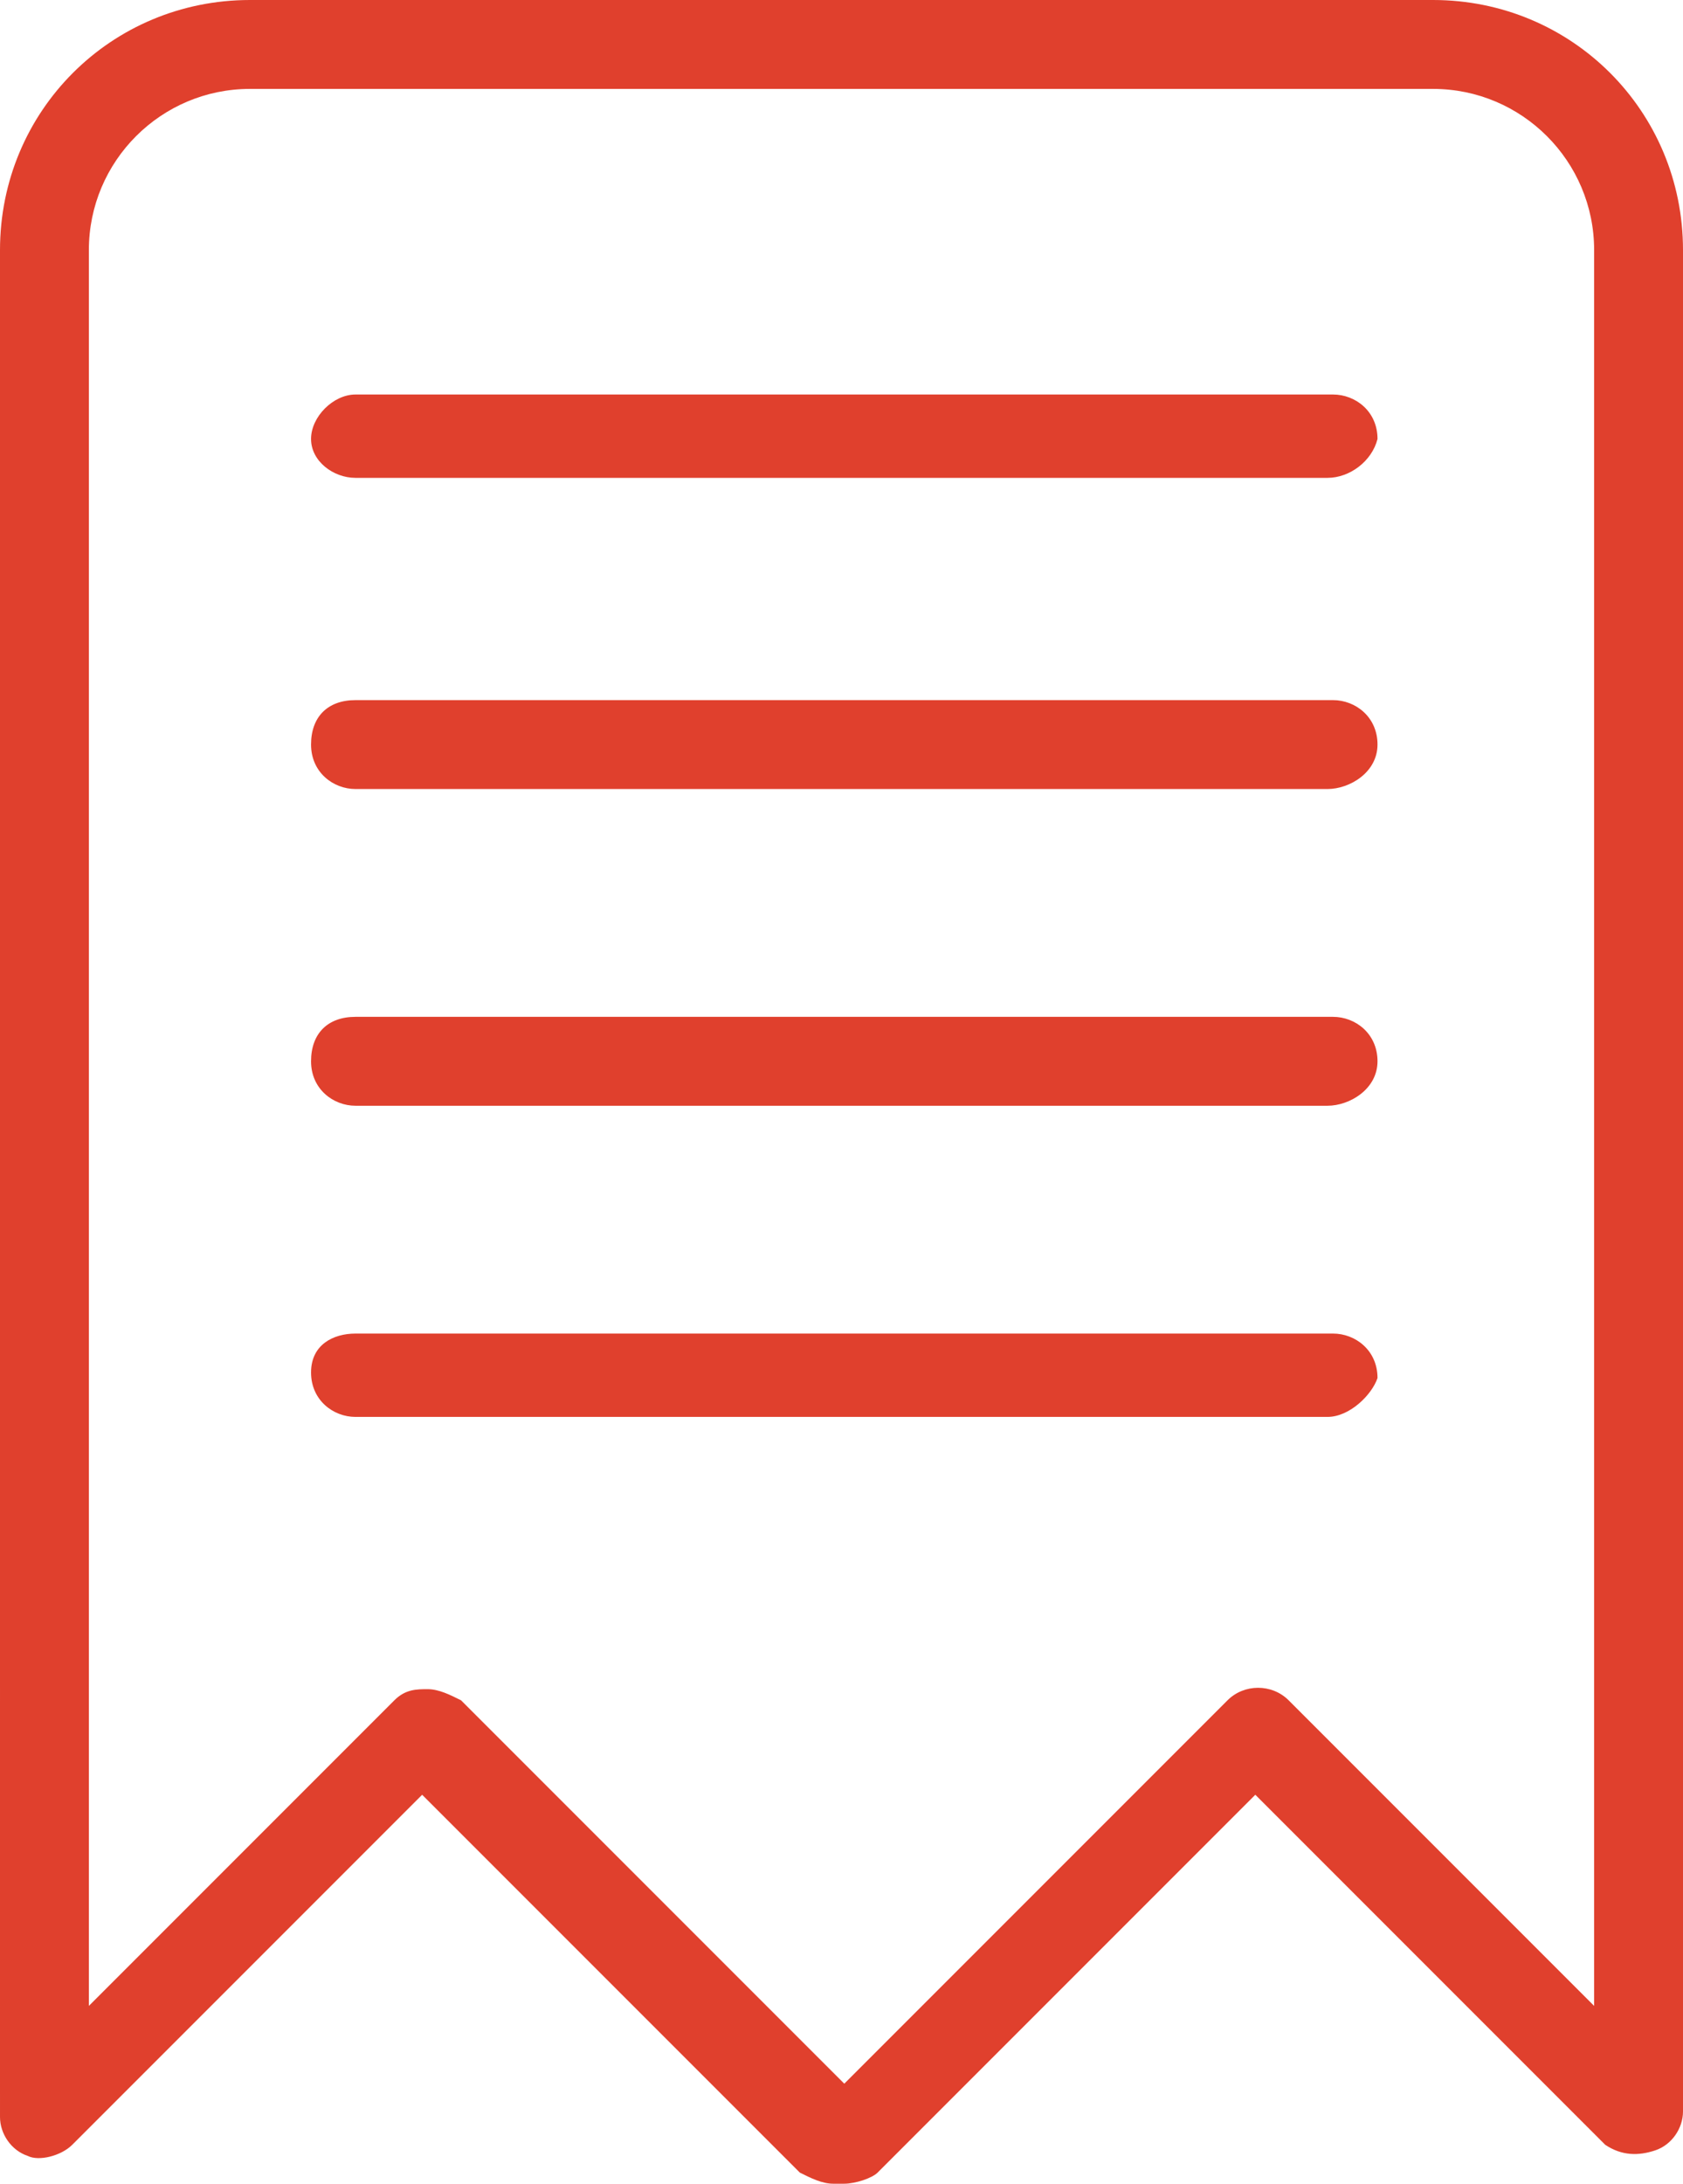
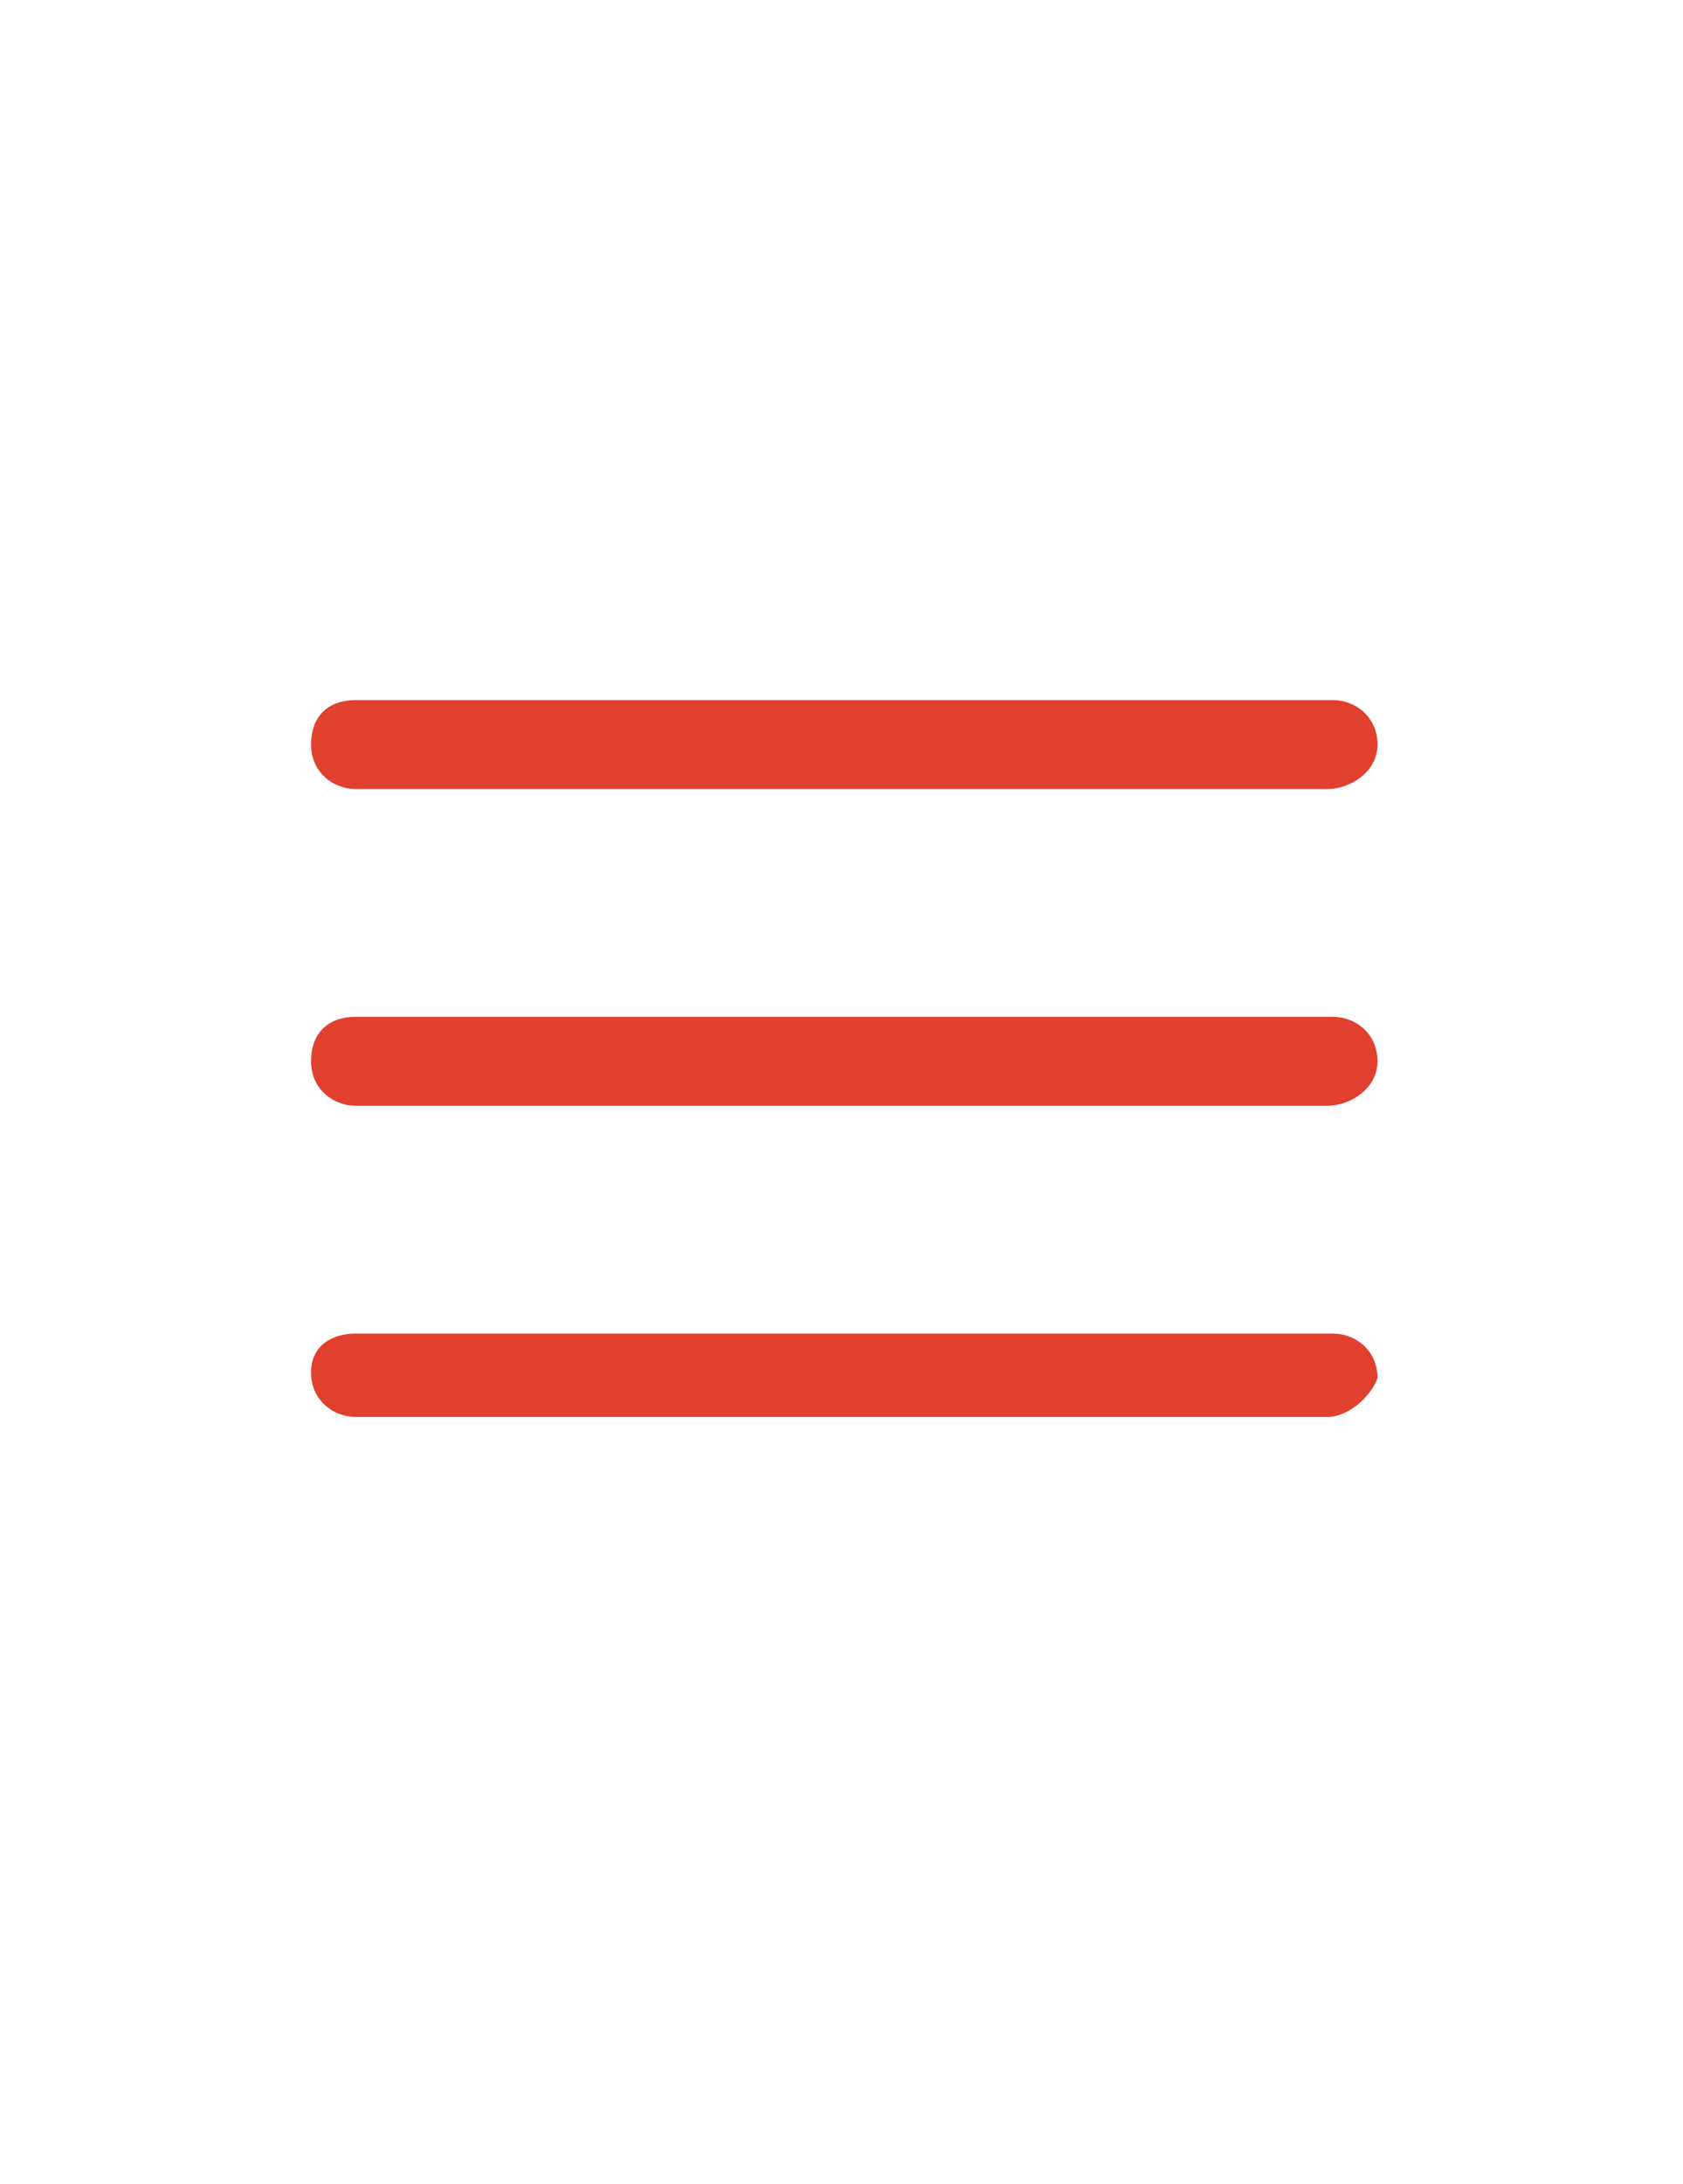
<svg xmlns="http://www.w3.org/2000/svg" x="0px" y="0px" viewBox="0 0 30.3 39.3" style="vertical-align: middle; max-width: 100%;" width="100%">
  <g>
    <g>
-       <path d="M23.9,8.6H6.4C6,8.6,5.6,8.3,5.6,7.9S6,7.1,6.4,7.1h17.6c0.4,0,0.8,0.3,0.8,0.8C24.7,8.3,24.3,8.6,23.9,8.6z" fill="rgb(224,64,45)">
-      </path>
-     </g>
+       </g>
    <g>
      <path d="M23.9,25.5H6.4c-0.4,0-0.8-0.3-0.8-0.8S6,24,6.4,24h17.6c0.4,0,0.8,0.3,0.8,0.8     C24.7,25.1,24.3,25.5,23.9,25.5z" fill="rgb(224,64,45)">
     </path>
    </g>
    <g>
      <path d="M23.9,14.2H6.4c-0.4,0-0.8-0.3-0.8-0.8s0.3-0.8,0.8-0.8h17.6c0.4,0,0.8,0.3,0.8,0.8S24.3,14.2,23.9,14.2z" fill="rgb(224,64,45)">
     </path>
    </g>
    <g>
      <path d="M23.9,19.9H6.4c-0.4,0-0.8-0.3-0.8-0.8s0.3-0.8,0.8-0.8h17.6c0.4,0,0.8,0.3,0.8,0.8S24.3,19.9,23.9,19.9z" fill="rgb(224,64,45)">
     </path>
    </g>
    <g>
-       <path d="M15.2,39.3h-0.2c-0.2,0-0.4-0.1-0.6-0.2l-6.8-6.8l-6.3,6.3c-0.2,0.2-0.6,0.3-0.8,0.2     c-0.3-0.1-0.5-0.4-0.5-0.7c0-0.2,0-0.3,0-0.4V4.5C0,2,2,0,4.5,0h21.3c2.5,0,4.5,2,4.5,4.5v33.2c0,0.1,0,0.2,0,0.3     c0,0.3-0.2,0.6-0.5,0.7c-0.3,0.1-0.6,0.1-0.9-0.1l-6.3-6.3l-6.8,6.8C15.7,39.2,15.4,39.3,15.2,39.3z M7.7,30.4     c0.2,0,0.4,0.1,0.6,0.2l6.9,6.9l6.9-6.9c0.3-0.3,0.8-0.3,1.1,0l5.5,5.5V4.5c0-1.6-1.3-2.9-2.9-2.9H4.5c-1.6,0-2.9,1.3-2.9,2.9     v31.6l5.5-5.5C7.3,30.4,7.5,30.4,7.7,30.4z" fill="rgb(224,64,45)">
-      </path>
-     </g>
+       </g>
  </g>
</svg>